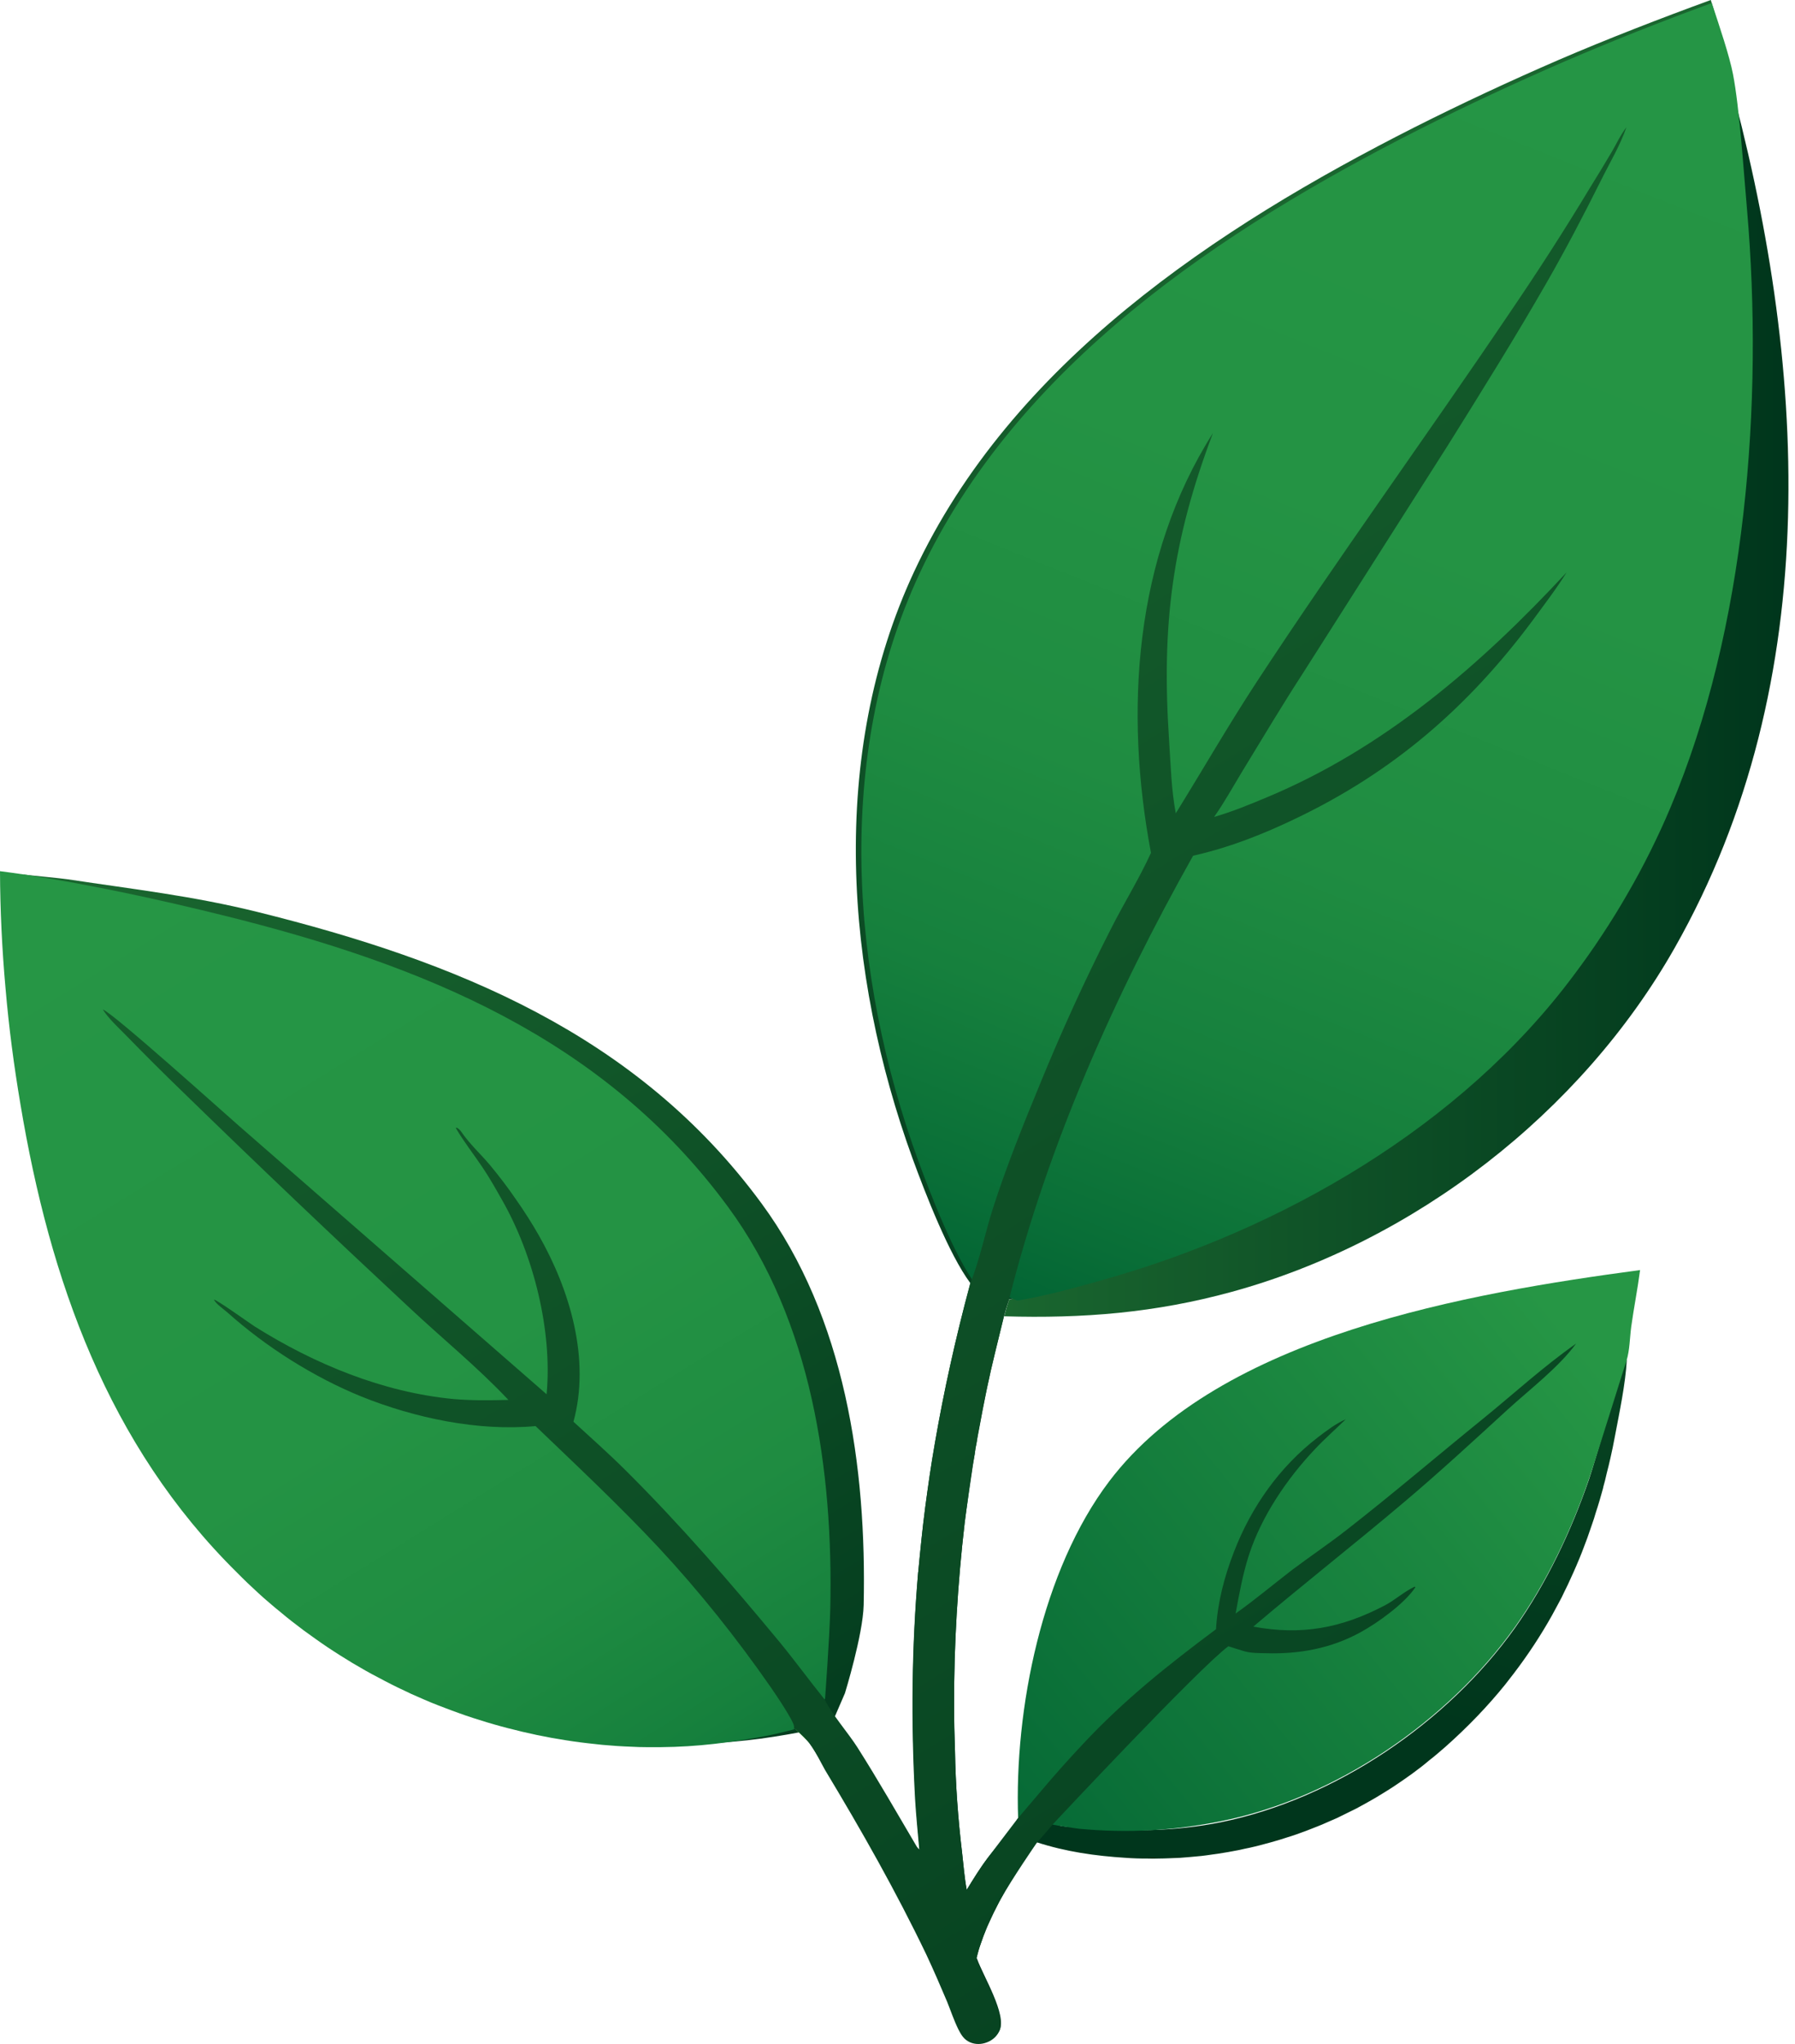
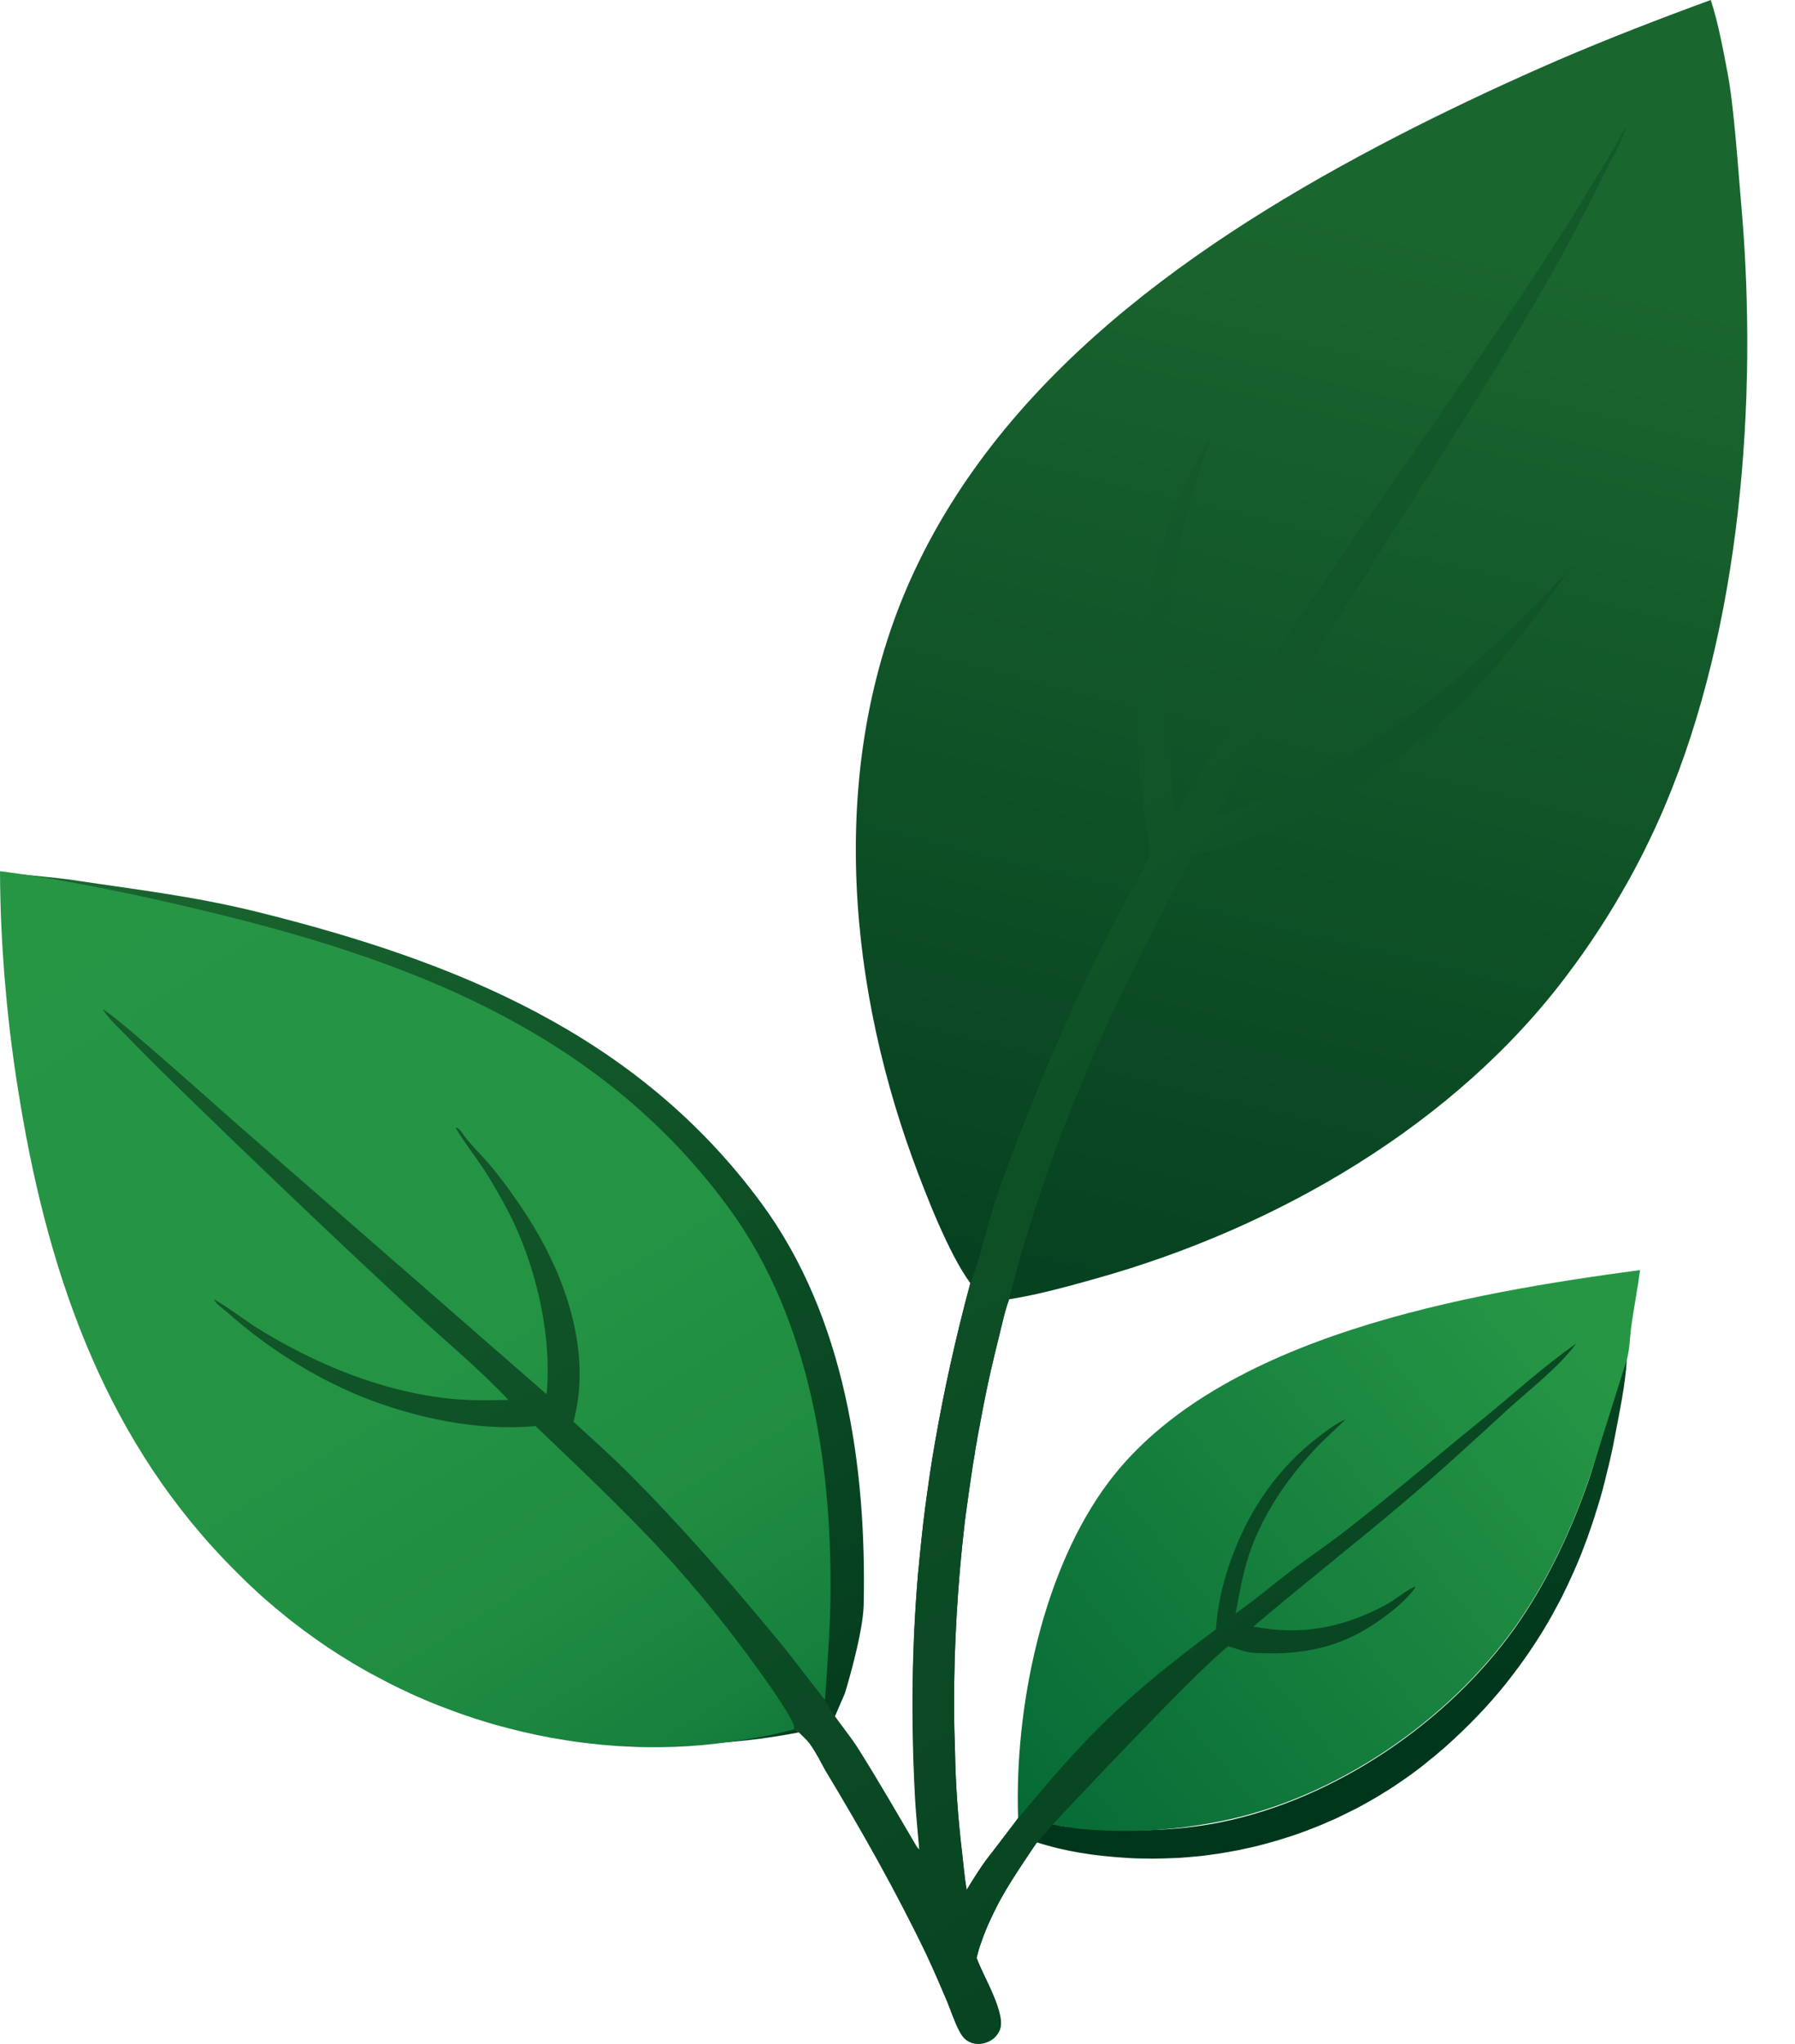
<svg xmlns="http://www.w3.org/2000/svg" width="268" height="305" viewBox="0 0 268 305" fill="none">
  <path d="M128.948 239.496C128.84 243.944 126.152 252.644 126.152 252.644L124.115 257.353C124.115 257.353 120.972 258.177 119.454 258.459C114.209 259.457 109.05 260.108 103.675 260.152C102.959 260.152 102.222 260.152 101.485 260.152C100.748 260.152 100.033 260.13 99.296 260.086C98.559 260.065 97.822 260.021 97.107 259.978C96.37 259.913 95.633 259.869 94.918 259.804C94.181 259.718 93.444 259.652 92.728 259.566C91.992 259.479 91.276 259.392 90.539 259.284C89.824 259.175 89.109 259.067 88.372 258.936C87.656 258.828 86.941 258.698 86.226 258.546C85.489 258.416 84.773 258.264 84.058 258.09C83.343 257.938 82.649 257.787 81.934 257.591C81.219 257.418 80.503 257.244 79.81 257.049C79.094 256.854 78.401 256.658 77.686 256.441C76.992 256.224 76.298 256.007 75.605 255.79C74.889 255.552 74.196 255.335 73.524 255.074C72.83 254.836 72.137 254.575 71.465 254.315C70.771 254.055 70.099 253.794 69.406 253.512C68.734 253.23 68.062 252.948 67.39 252.644C66.718 252.362 66.046 252.058 65.395 251.733C64.724 251.429 64.073 251.104 63.423 250.778C62.773 250.453 62.123 250.106 61.472 249.758C60.822 249.433 60.172 249.064 59.543 248.717C58.914 248.348 58.264 247.979 57.636 247.61C57.007 247.22 56.4 246.851 55.772 246.46C55.143 246.07 54.536 245.658 53.929 245.267C53.322 244.855 52.715 244.443 52.108 244.009C51.523 243.596 50.916 243.163 50.331 242.729C49.746 242.295 49.16 241.839 48.597 241.405C48.012 240.949 47.448 240.494 46.885 240.016C46.299 239.561 45.758 239.083 45.194 238.606C44.63 238.129 44.088 237.651 43.547 237.152C43.005 236.653 42.463 236.154 41.943 235.655C41.422 235.134 40.88 234.635 40.382 234.115C21.091 215.064 12.42 190.438 8.042 164.249C7.067 158.499 6.308 152.728 5.809 146.913C5.289 141.098 3.533 136.325 3.512 130.488C4.726 130.64 8.952 131.03 10.145 131.204C20.159 132.723 28.677 133.656 38.496 136.086C68.018 143.42 95.113 154.29 113.689 179.546C126.196 196.535 129.404 218.948 128.948 239.517V239.496Z" fill="url(#paint0_linear_56_2485)" />
  <path d="M248.575 120.247C247.643 122.482 246.625 124.651 245.562 126.799C244.479 128.969 243.352 131.074 242.138 133.157C240.946 135.24 239.667 137.301 238.344 139.297C237.022 141.315 235.635 143.268 234.183 145.199C217.362 167.807 190.55 183.234 163.737 190.742C159.575 191.913 155.349 193.085 151.078 193.801C150.948 193.823 150.797 193.844 150.667 193.844C150.645 193.888 150.645 193.953 150.623 193.996C150.32 194.821 150.081 195.645 149.865 196.513C149.019 200.028 148.109 203.521 147.372 207.058C146.938 209.249 146.505 211.398 146.115 213.589C146.006 214.131 145.898 214.696 145.811 215.26C145.681 215.824 145.595 216.388 145.53 216.952C145.334 218.08 145.161 219.209 145.009 220.315C144.836 221.443 144.684 222.572 144.511 223.678C144.337 224.85 144.186 226.022 144.034 227.193C143.774 229.45 143.535 231.706 143.34 233.984C143.145 236.241 142.972 238.498 142.842 240.776C142.712 243.032 142.603 245.311 142.538 247.567C142.473 249.845 142.452 252.102 142.452 254.38C142.452 256.658 142.495 258.915 142.582 261.193C142.668 266.292 143.037 271.369 143.644 276.446C143.861 278.269 143.991 280.156 144.337 281.979C145.334 280.352 146.332 278.724 147.48 277.206C148.672 275.643 151.165 272.996 151.924 271.369C153.138 270.176 154.2 268.7 155.284 267.42C157.343 264.968 159.467 262.582 161.656 260.26C167.812 253.664 174.358 248.457 181.554 243.097C181.793 239.083 182.79 235.265 184.242 231.533C186.843 224.806 191.048 218.861 196.771 214.457C198.049 213.48 199.437 212.417 200.932 211.766C199.415 213.242 197.833 214.63 196.38 216.171C192.175 220.597 188.339 226.239 186.453 232.075C185.543 234.917 185.022 237.825 184.481 240.754C187.363 238.714 190.095 236.415 192.891 234.267C195.578 232.249 198.353 230.383 200.997 228.321C207.934 222.919 214.631 217.191 221.459 211.658C226.054 207.926 230.455 203.89 235.31 200.484C232.752 203.999 228.309 207.383 225.036 210.378C219.985 214.999 214.956 219.643 209.711 224.069C202.255 230.383 194.56 236.393 187.125 242.707C194.343 244.052 200.304 242.924 206.763 239.539C208.324 238.715 209.646 237.478 211.228 236.74L211.315 236.849C209.689 239.279 205.679 242.164 203.122 243.553C198.743 245.961 193.974 246.829 189.011 246.677C187.905 246.656 186.691 246.677 185.608 246.33C184.871 246.113 184.134 245.875 183.397 245.636C178.867 249.021 158.73 267.29 157.299 272.085L157.451 272.237V272.02L157.668 271.933L157.755 272.237C158.513 272.628 160.269 272.562 161.158 272.649C168.332 273.322 175.203 273.322 182.291 271.89C199.328 268.44 216.127 257.027 226.184 242.902C230.931 236.198 234.595 228.43 237.261 220.684C237.976 218.623 242.224 203.847 242.68 203.283C242.723 203.218 242.853 202.892 242.896 202.849C242.68 206.602 241.791 210.703 241.097 214.392C240.902 215.455 240.685 216.496 240.447 217.538C240.274 218.319 240.078 219.1 239.883 219.859C239.732 220.554 239.558 221.248 239.363 221.921V221.986C239.016 223.266 238.648 224.524 238.236 225.761C238.084 226.304 237.911 226.846 237.716 227.388C236.784 230.209 235.7 232.965 234.465 235.612C234.204 236.198 233.923 236.805 233.619 237.391C233.337 238.02 233.012 238.649 232.665 239.279C232.34 239.886 232.015 240.494 231.69 241.08C230.021 244.052 228.135 246.916 226.033 249.672C225.621 250.214 225.187 250.778 224.754 251.321C222.131 254.575 219.162 257.656 215.845 260.607C215.433 260.954 215.021 261.323 214.61 261.67C214.198 262.017 213.786 262.365 213.352 262.69C212.941 263.037 212.529 263.384 212.095 263.71C211.662 264.035 211.228 264.361 210.795 264.686C210.361 264.99 209.906 265.315 209.473 265.619C209.017 265.923 208.584 266.227 208.129 266.531C207.673 266.834 207.218 267.116 206.763 267.398C206.308 267.68 205.831 267.963 205.376 268.245C204.899 268.527 204.444 268.787 203.967 269.047L202.536 269.829C202.059 270.067 201.583 270.306 201.084 270.545C200.607 270.783 200.109 271.022 199.632 271.261C199.133 271.478 198.635 271.695 198.136 271.911C197.659 272.128 197.161 272.345 196.641 272.541C196.142 272.736 195.644 272.931 195.145 273.127C194.625 273.322 194.126 273.495 193.606 273.691C193.107 273.864 192.587 274.038 192.067 274.19C191.569 274.363 191.048 274.515 190.528 274.667C190.008 274.819 189.488 274.971 188.967 275.101C188.447 275.253 187.905 275.383 187.385 275.513C186.865 275.643 186.345 275.752 185.803 275.86C185.283 275.991 184.741 276.099 184.22 276.186C183.679 276.294 183.158 276.381 182.616 276.468C182.096 276.555 181.554 276.642 181.012 276.707C180.471 276.793 179.95 276.858 179.408 276.924C178.867 276.967 178.325 277.032 177.783 277.075C177.263 277.119 176.721 277.162 176.179 277.206C175.637 277.227 175.095 277.249 174.553 277.271C174.011 277.292 173.469 277.314 172.927 277.314C172.386 277.336 171.844 277.336 171.323 277.314C170.782 277.314 170.24 277.314 169.698 277.292C169.156 277.271 168.614 277.249 168.072 277.206C163.542 276.924 159.12 276.294 154.785 274.884C153.008 277.379 151.078 280.265 149.453 283.281C149.258 283.606 149.084 283.932 148.933 284.257C148.521 285.038 148.131 285.841 147.762 286.666C147.589 287.013 147.437 287.36 147.307 287.685C146.982 288.467 146.678 289.269 146.418 290.05C146.31 290.311 146.245 290.571 146.158 290.832C146.028 291.266 145.92 291.699 145.811 292.133L145.898 292.329C146.787 294.824 150.363 300.639 149.236 302.96C149.236 302.982 149.236 303.004 149.193 303.026C148.759 303.872 147.979 304.458 147.09 304.718C146.245 304.957 145.313 304.87 144.576 304.436C143.882 304.024 143.492 303.351 143.145 302.657C142.495 301.333 142.018 299.901 141.455 298.534C140.479 296.169 139.439 293.848 138.355 291.526C133.803 282.001 128.688 272.996 123.225 263.949C122.835 263.319 121.86 261.562 120.928 260.108L136.968 275.687L137.249 275.947C137.249 275.947 137.293 276.012 137.314 276.056C137.119 273.474 136.816 270.87 136.686 268.288C136.036 256.637 136.166 245.593 137.076 234.7C137.076 234.657 137.076 234.592 137.098 234.549C137.249 232.943 137.401 231.337 137.575 229.732C137.748 228.126 137.921 226.521 138.138 224.915C138.355 223.309 138.572 221.704 138.81 220.098C139.049 218.493 139.309 216.887 139.59 215.281C140.934 207.514 142.668 199.681 144.836 191.609C144.858 191.566 144.879 191.501 144.879 191.458C141.671 187.162 138.16 178.07 136.274 172.928C126.173 145.177 123.702 112.653 136.491 85.271C150.992 54.2 181.619 33.956 211.207 18.985C218.273 15.427 225.447 12.085 232.709 8.939C239.97 5.815 247.99 2.712 255.425 0C256.574 3.472 257.397 8.093 257.917 10.805C258.893 15.796 259.5 25.191 260.02 31.071C262.491 59.755 259.89 93.559 248.575 120.247Z" fill="url(#paint1_linear_56_2485)" />
-   <path d="M150.667 193.866C150.797 193.866 150.927 193.844 151.078 193.823C155.349 193.107 159.575 191.935 163.759 190.763C190.571 183.256 217.384 167.829 234.204 145.22C235.657 143.289 237.044 141.337 238.366 139.319C239.688 137.301 240.967 135.261 242.159 133.178C243.352 131.095 244.5 128.969 245.584 126.821C246.668 124.673 247.665 122.482 248.597 120.268C259.912 93.581 262.491 59.755 260.042 31.092C259.543 25.212 258.568 19.506 257.744 13.691C257.614 12.715 257.311 11.673 257.939 10.827C269.796 53.788 272.765 101.413 250.028 141.445C236.047 166.072 211.142 185.295 183.895 192.759C172.494 195.884 161.721 196.752 149.93 196.405C150.146 195.537 150.385 194.712 150.688 193.888L150.667 193.866Z" fill="url(#paint2_linear_56_2485)" />
  <path d="M120.928 260.108L120.451 259.653L118.738 257.982C118.868 257.982 118.998 257.917 119.128 257.895C119.54 258.09 120.212 259.023 120.928 260.108Z" fill="#5DCE4C" />
  <path d="M152.011 271.347C151.426 255.009 155.587 234.245 165.623 221.009C182.14 199.225 219.465 192.911 244.869 189.505C244.501 192.347 243.937 195.146 243.547 197.967C243.33 199.594 243.33 201.46 242.853 203.001C242.81 203.044 237.998 218.493 237.283 220.554C234.617 228.3 230.953 236.067 226.206 242.75C216.149 256.875 199.372 268.31 182.313 271.738C175.225 273.17 168.246 273.539 161.093 272.866C161.05 272.866 156.043 272.194 155.154 271.738C154.482 271.391 153.42 270.979 152.011 271.304V271.347Z" fill="url(#paint3_linear_56_2485)" />
  <path d="M123.963 240.038C123.854 244.486 123.182 253.469 123.182 253.469L119.129 257.895C119.129 257.895 115.986 258.72 114.469 259.002C109.223 260 104.065 260.651 98.689 260.694C97.974 260.694 97.237 260.694 96.5 260.694C95.763 260.694 95.047 260.672 94.311 260.629C93.573 260.607 92.837 260.564 92.121 260.52C91.384 260.455 90.647 260.412 89.932 260.347C89.195 260.26 88.458 260.195 87.743 260.108C87.006 260.021 86.291 259.935 85.554 259.826C84.838 259.718 84.123 259.609 83.386 259.479C82.671 259.37 81.955 259.24 81.24 259.088C80.503 258.958 79.788 258.806 79.073 258.633C78.357 258.481 77.664 258.329 76.948 258.134C76.233 257.96 75.518 257.787 74.824 257.591C74.109 257.396 73.415 257.201 72.7 256.984C72.006 256.767 71.313 256.55 70.619 256.333C69.904 256.094 69.21 255.877 68.538 255.617C67.845 255.378 67.151 255.118 66.479 254.857C65.785 254.597 65.114 254.337 64.42 254.055C63.748 253.773 63.076 253.49 62.404 253.187C61.732 252.905 61.06 252.601 60.41 252.275C59.738 251.972 59.088 251.646 58.437 251.321C57.787 250.995 57.137 250.648 56.487 250.301C55.836 249.975 55.186 249.607 54.557 249.259C53.929 248.891 53.279 248.522 52.65 248.153C52.021 247.762 51.414 247.393 50.786 247.003C50.157 246.612 49.55 246.2 48.944 245.81C48.337 245.397 47.73 244.985 47.123 244.551C46.538 244.139 45.931 243.705 45.345 243.271C44.76 242.837 44.175 242.381 43.611 241.947C43.026 241.492 42.462 241.036 41.899 240.559C41.314 240.103 40.772 239.626 40.208 239.148C39.645 238.671 39.103 238.194 38.561 237.695C38.019 237.196 37.477 236.697 36.957 236.198C36.437 235.677 35.895 235.178 35.396 234.657C16.105 215.607 7.435 190.98 3.056 164.792C2.081 159.042 1.322 153.27 0.824 147.455C0.303 141.641 0.022 135.826 0 129.989C1.214 130.141 2.428 130.314 3.62 130.488C13.634 132.007 23.691 134.198 33.511 136.628C63.033 143.962 90.127 154.833 108.703 180.088C121.21 197.077 124.418 219.491 123.963 240.06V240.038Z" fill="url(#paint4_linear_56_2485)" />
-   <path d="M151.902 194.061C156.172 193.345 160.399 192.174 164.56 191.002C191.373 183.495 218.186 168.068 235.006 145.459C236.458 143.528 237.846 141.575 239.168 139.557C240.49 137.561 241.769 135.5 242.961 133.417C244.175 131.334 245.302 129.229 246.386 127.06C247.448 124.912 248.467 122.742 249.399 120.507C260.713 93.819 263.314 60.015 260.843 31.331C260.323 25.451 259.716 16.056 258.741 11.066C258.221 8.353 256.725 3.927 255.576 0.456C248.142 3.168 240.793 6.075 233.532 9.2C226.271 12.346 219.096 15.687 212.03 19.245C182.443 34.217 151.815 54.46 137.314 85.531C124.526 112.913 126.997 145.437 137.097 173.188C138.983 178.331 142.495 187.422 145.703 191.718L151.902 194.061Z" fill="url(#paint5_linear_56_2485)" />
  <path d="M154.741 275.036C154.741 275.036 151.1 280.33 149.453 283.281C149.279 283.606 149.106 283.932 148.932 284.257C148.521 285.038 148.13 285.841 147.762 286.666C147.61 286.991 147.458 287.338 147.307 287.685C146.982 288.466 146.678 289.269 146.418 290.05C146.331 290.311 146.245 290.571 146.158 290.832C146.028 291.265 145.919 291.699 145.811 292.133C145.789 292.177 145.789 292.242 145.768 292.285L145.833 292.481C146.721 294.911 150.168 300.552 149.236 302.96C149.236 302.982 149.236 303.004 149.193 303.025C149.193 303.047 149.193 303.091 149.171 303.112C148.759 303.98 147.957 304.588 147.025 304.848C146.201 305.087 145.269 305.022 144.511 304.566C143.817 304.154 143.448 303.503 143.08 302.787C142.43 301.463 141.953 300.031 141.411 298.686C140.414 296.321 139.395 293.978 138.311 291.656C133.738 282.131 128.622 273.126 123.182 264.1C122.748 263.384 121.664 260.998 120.451 259.652C119.844 258.958 118.825 258.09 118.738 257.982C118.652 257.982 118.565 257.982 118.478 257.938C118.587 257.808 118.565 257.852 118.543 257.569C118.478 256.723 115.639 252.557 115.032 251.689C110.025 244.486 104.389 237.413 98.407 230.99C92.511 224.676 86.181 218.753 79.961 212.786C71.377 213.589 61.905 211.571 53.972 208.382C46.819 205.474 39.687 200.961 33.943 195.819C33.401 195.341 32.209 194.539 31.949 193.909C32.448 193.974 37.216 197.403 38.062 197.945C46.949 203.521 57.18 207.752 67.714 208.75C70.445 208.989 73.176 208.946 75.907 208.881C71.269 203.955 65.98 199.681 61.059 195.059C49.68 184.471 38.43 173.774 27.289 162.925C24.384 160.127 21.545 157.284 18.727 154.398C17.6 153.248 16.213 151.99 15.346 150.623C16.82 151.1 33.206 165.833 35.547 167.873L81.608 208.034C82.497 198.553 79.657 187.248 74.932 179.003C74 177.354 73.046 175.662 71.984 174.1C70.683 172.169 69.21 170.303 68.039 168.285H68.256C68.516 168.458 68.711 168.632 68.884 168.892C70.098 170.671 71.746 172.169 73.154 173.839C74.52 175.488 75.821 177.181 77.034 178.96C78.27 180.717 79.419 182.518 80.481 184.384C85.098 192.521 88.176 202.827 85.618 212.135C88.197 214.5 90.842 216.843 93.335 219.317C101.463 227.388 109.071 236.154 116.376 244.985C118.695 247.806 120.841 250.756 123.138 253.599C124.179 255.769 126.628 258.546 128.037 260.759C131.137 265.641 134.02 270.696 136.967 275.687C137.076 275.86 137.163 276.012 137.271 276.186C137.271 276.099 137.249 276.034 137.249 275.947C137.032 273.452 136.772 270.935 136.621 268.418C135.992 256.723 136.122 245.636 137.076 234.7C137.076 234.657 137.076 234.592 137.098 234.549C137.249 232.943 137.401 231.337 137.574 229.732C137.748 228.126 137.921 226.521 138.138 224.915C138.355 223.309 138.571 221.704 138.81 220.098C139.048 218.492 139.308 216.887 139.59 215.281C140.934 207.514 142.668 199.681 144.836 191.609C144.857 191.566 144.879 191.501 144.879 191.458C146.31 187.877 147.068 183.994 148.239 180.327C150.233 174.121 152.726 167.916 155.218 161.884C158.426 154.03 161.938 146.305 165.796 138.733C167.725 134.892 170.066 131.161 171.844 127.255C167.855 106.165 169.329 83.123 181.099 64.615C174.965 80.823 173.404 93.299 174.553 110.526C174.791 114.063 174.878 117.882 175.55 121.353C179.582 114.844 183.418 108.183 187.623 101.761C199.805 83.188 212.875 65.222 225.317 46.801C229.522 40.639 233.576 34.347 237.434 27.946C238.518 26.21 239.58 24.453 240.62 22.695C241.335 21.48 241.964 20.092 242.831 18.985C241.899 21.697 240.317 24.323 239.038 26.905C236.437 32.112 233.771 37.211 230.866 42.266C226.184 50.425 221.221 58.366 216.235 66.35L194.581 100.372C191.438 105.21 188.469 110.201 185.456 115.126C184.09 117.383 182.79 119.748 181.272 121.896C183.96 121.115 186.518 120.073 189.097 118.988C206.676 111.676 221.069 99.222 233.901 85.401C232.362 87.874 230.541 90.239 228.807 92.604C219.205 105.514 207.998 115.191 193.454 122.134C188.664 124.434 183.743 126.387 178.563 127.58C178.411 127.624 178.281 127.646 178.129 127.689C166.468 148.453 156.497 170.693 150.666 193.844C150.645 193.888 150.645 193.953 150.623 193.996C150.32 194.821 150.081 195.645 149.864 196.513C149.019 200.028 148.109 203.521 147.372 207.058C146.895 209.271 146.461 211.506 146.05 213.741C145.963 214.24 145.876 214.761 145.811 215.26C145.681 215.824 145.594 216.388 145.529 216.952C145.313 218.124 145.117 219.274 144.944 220.445C144.792 221.53 144.641 222.615 144.511 223.678C144.337 224.85 144.185 226.021 144.034 227.193C143.774 229.45 143.535 231.706 143.34 233.984C143.145 236.241 142.972 238.497 142.842 240.776C142.712 243.032 142.603 245.31 142.538 247.567C142.473 249.845 142.451 252.102 142.451 254.38C142.451 256.658 142.495 258.915 142.581 261.193C142.668 266.292 143.037 271.369 143.644 276.446C143.86 278.269 143.99 280.156 144.337 281.979C145.334 280.352 146.331 278.724 147.48 277.206C148.672 275.643 151.924 271.369 151.924 271.369C151.924 271.369 154.2 268.7 155.283 267.42C157.343 264.968 159.467 262.582 161.656 260.26C167.812 253.664 174.358 248.457 181.554 243.097C181.793 239.083 182.79 235.265 184.242 231.533C186.843 224.806 191.048 218.861 196.77 214.457C198.049 213.48 199.437 212.417 200.932 211.766C199.415 213.242 197.833 214.63 196.38 216.171C192.175 220.597 188.339 226.238 186.453 232.075C185.542 234.917 185.022 237.825 184.48 240.754C187.363 238.714 190.094 236.415 192.891 234.266C195.578 232.249 198.353 230.383 200.997 228.321C207.933 222.919 214.631 217.191 221.459 211.658C226.054 207.926 230.454 203.89 235.31 200.484C232.752 203.999 228.308 207.383 225.035 210.378C219.985 214.999 214.956 219.642 209.711 224.069C202.254 230.383 194.56 236.393 187.125 242.707C194.343 244.052 200.304 242.924 206.763 239.539C208.324 238.714 209.646 237.478 211.228 236.74L211.315 236.848C209.689 239.279 205.679 242.164 203.121 243.553C198.743 245.961 193.974 246.829 189.011 246.677C187.905 246.656 186.691 246.677 185.607 246.33C184.871 246.113 184.134 245.875 183.397 245.636C178.866 249.021 157.299 272.085 157.299 272.085L154.741 275.036Z" fill="url(#paint6_linear_56_2485)" />
  <defs>
    <linearGradient id="paint0_linear_56_2485" x1="24.277" y1="123.762" x2="127.277" y2="290.283" gradientUnits="userSpaceOnUse">
      <stop stop-color="#1A662F" />
      <stop offset="0.99" stop-color="#00361C" />
    </linearGradient>
    <linearGradient id="paint1_linear_56_2485" x1="215.693" y1="35.866" x2="164.073" y2="247.695" gradientUnits="userSpaceOnUse">
      <stop stop-color="#1A662F" />
      <stop offset="0.99" stop-color="#00361C" />
    </linearGradient>
    <linearGradient id="paint2_linear_56_2485" x1="149.908" y1="103.627" x2="267" y2="103.627" gradientUnits="userSpaceOnUse">
      <stop stop-color="#1A662F" />
      <stop offset="0.99" stop-color="#00361C" />
    </linearGradient>
    <linearGradient id="paint3_linear_56_2485" x1="235.722" y1="200.158" x2="131.574" y2="285.023" gradientUnits="userSpaceOnUse">
      <stop stop-color="#269645" />
      <stop offset="0.93" stop-color="#026434" />
      <stop offset="1" stop-color="#006133" />
    </linearGradient>
    <linearGradient id="paint4_linear_56_2485" x1="19.226" y1="124.218" x2="122.313" y2="290.869" gradientUnits="userSpaceOnUse">
      <stop stop-color="#269645" />
      <stop offset="0.47" stop-color="#249344" />
      <stop offset="0.67" stop-color="#1F8C41" />
      <stop offset="0.81" stop-color="#16803D" />
      <stop offset="0.93" stop-color="#096E37" />
      <stop offset="1" stop-color="#006133" />
    </linearGradient>
    <linearGradient id="paint5_linear_56_2485" x1="248.228" y1="-34.13" x2="153.993" y2="200.7" gradientUnits="userSpaceOnUse">
      <stop stop-color="#269645" />
      <stop offset="0.47" stop-color="#249344" />
      <stop offset="0.67" stop-color="#1F8C41" />
      <stop offset="0.81" stop-color="#16803D" />
      <stop offset="0.93" stop-color="#096E37" />
      <stop offset="1" stop-color="#006133" />
    </linearGradient>
    <linearGradient id="paint6_linear_56_2485" x1="74.802" y1="4.643" x2="291.678" y2="356.771" gradientUnits="userSpaceOnUse">
      <stop stop-color="#1A662F" />
      <stop offset="0.99" stop-color="#00361C" />
    </linearGradient>
  </defs>
</svg>